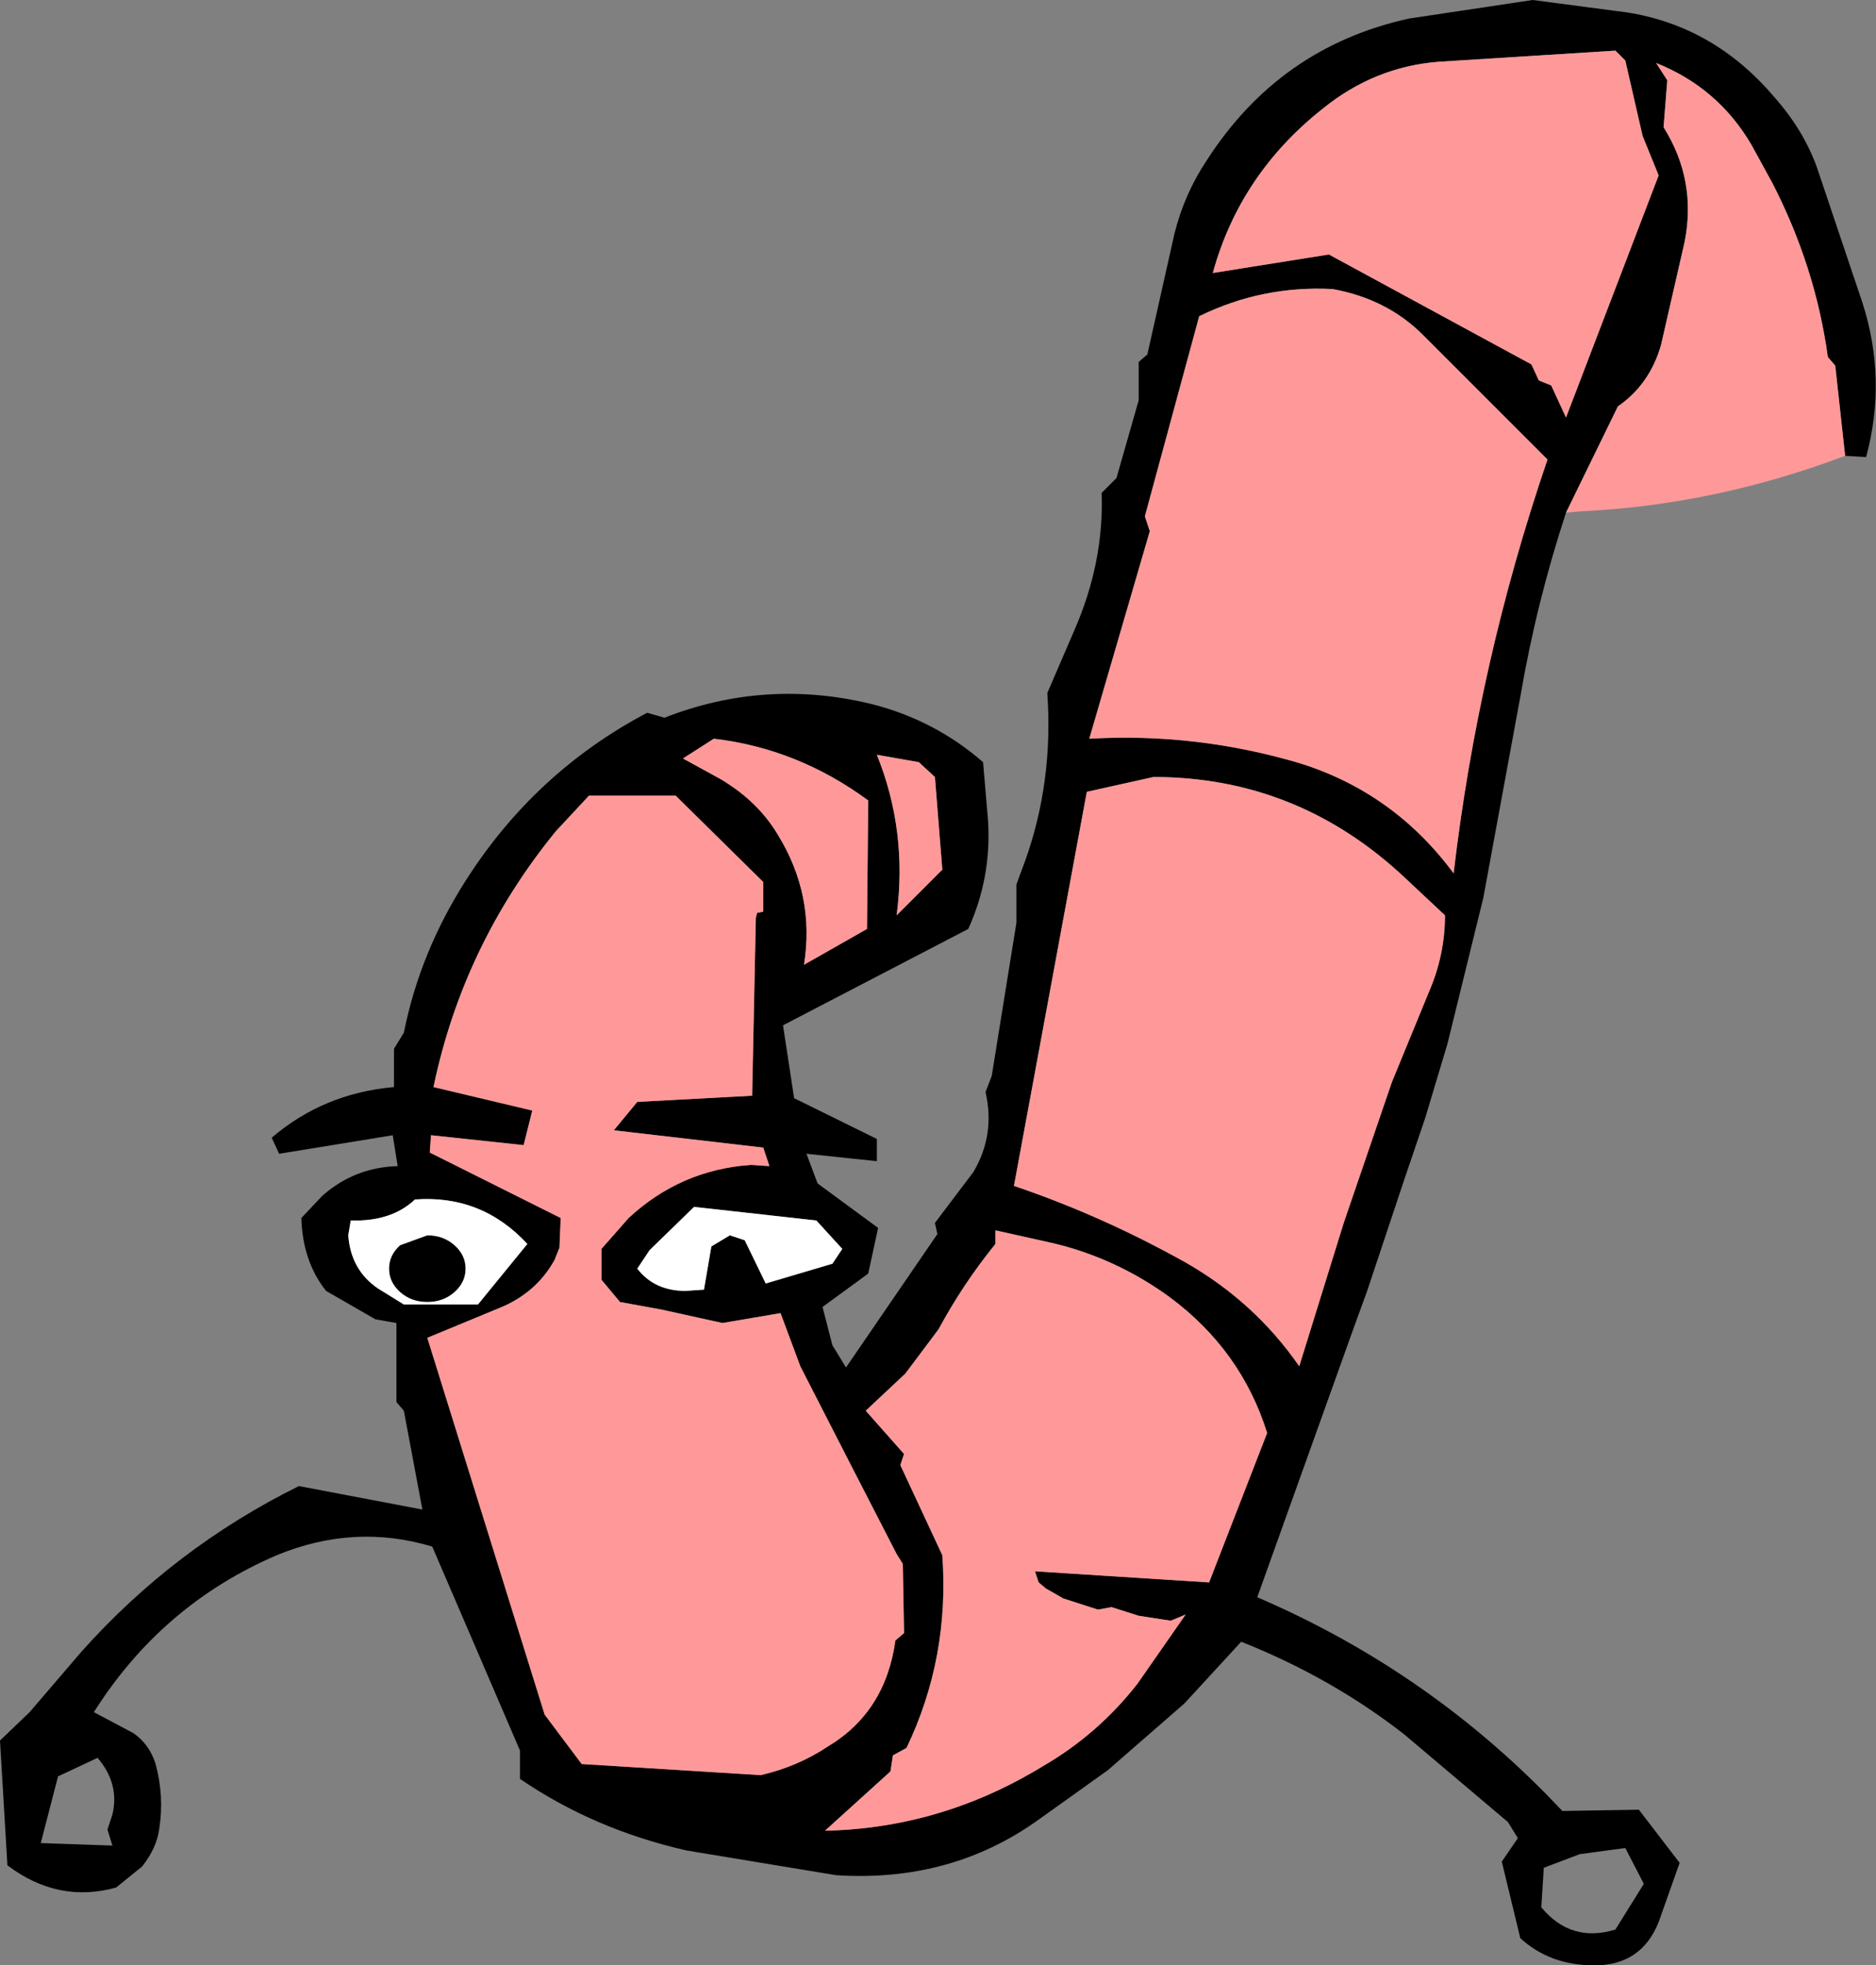
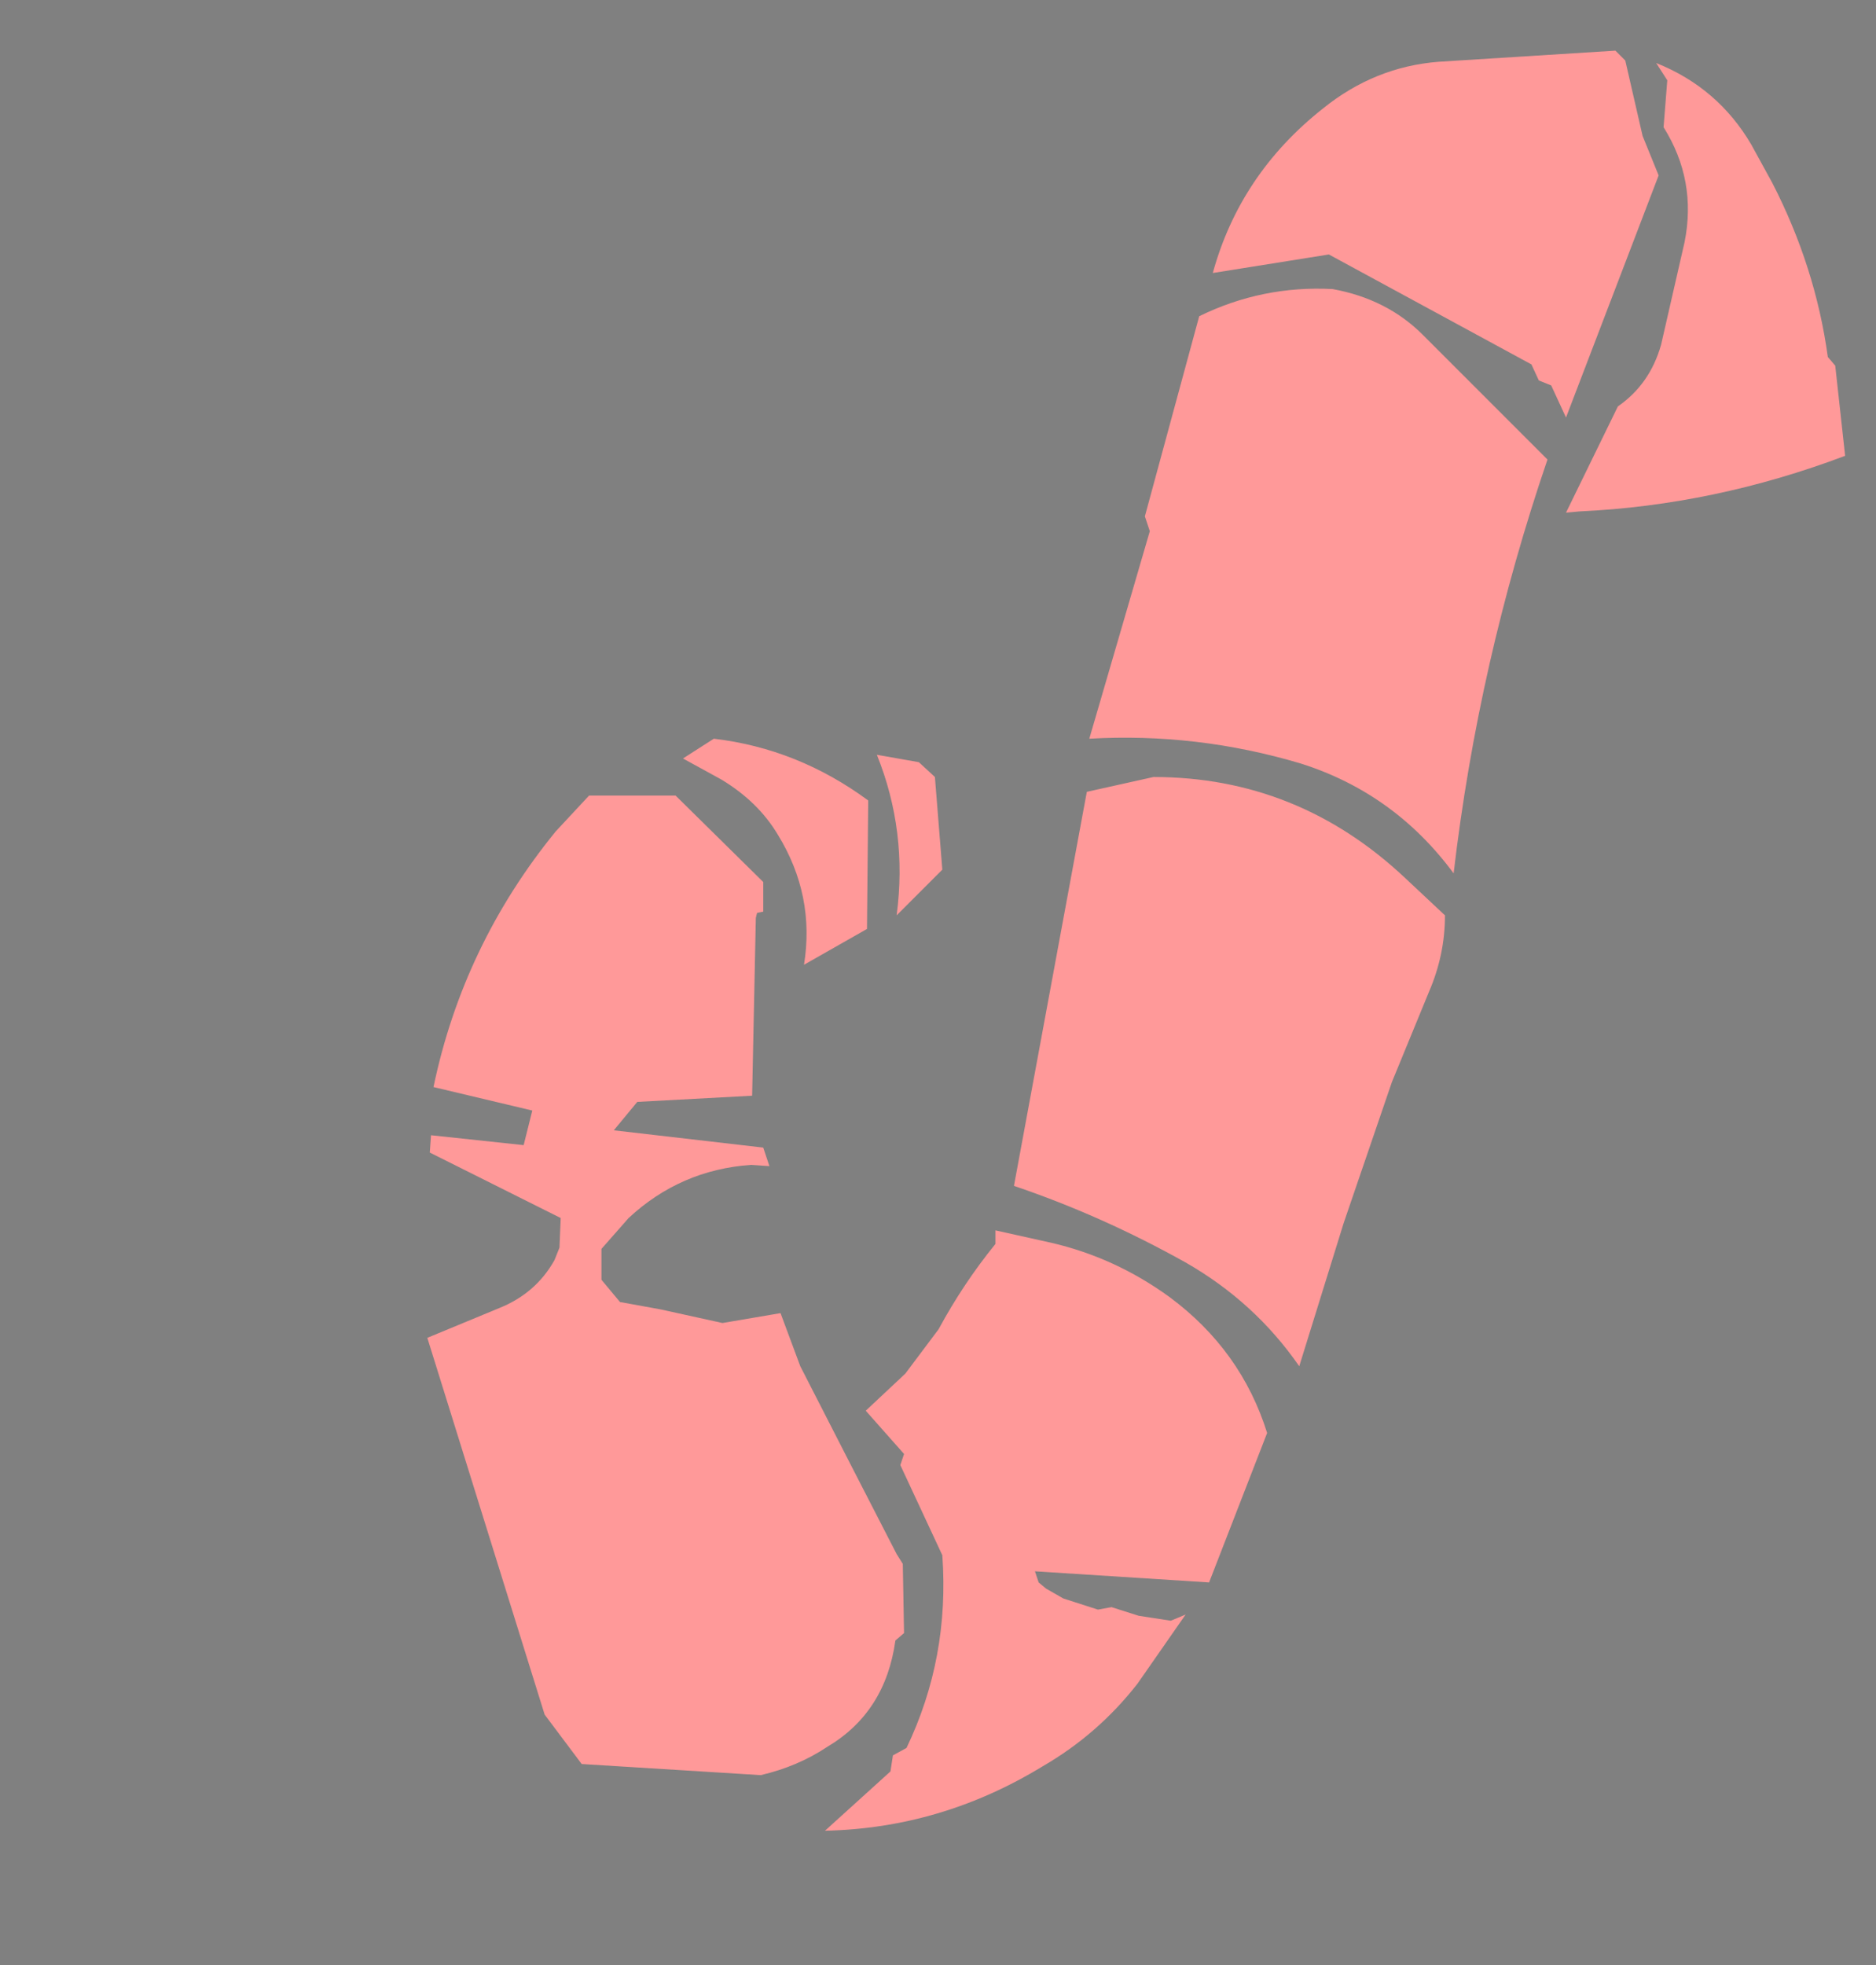
<svg xmlns="http://www.w3.org/2000/svg" height="79.55px" width="75.95px">
  <rect width="100%" height="100%" fill="#808080" stroke="none" />
  <g transform="matrix(1.0, 0.0, 0.0, 1.0, 38.0, 52.1)">
-     <path d="M-14.15 -19.9 L-15.5 -18.45 Q-19.25 -13.85 -20.45 -8.1 L-16.45 -7.15 -16.8 -5.75 -20.55 -6.15 -20.6 -5.45 -15.3 -2.8 -15.35 -1.6 -15.55 -1.1 Q-16.3 0.25 -17.8 0.85 L-20.7 2.05 -15.95 17.3 -14.45 19.3 -7.2 19.75 Q-5.7 19.4 -4.5 18.6 -2.15 17.2 -1.75 14.3 L-1.4 14.0 -1.45 11.2 -1.7 10.8 -3.5 7.3 -5.6 3.2 -6.4 1.05 -8.75 1.45 -11.25 0.9 -12.9 0.6 -13.65 -0.3 -13.65 -1.55 -12.55 -2.8 Q-10.45 -4.75 -7.6 -4.95 L-6.85 -4.9 -7.1 -5.65 -13.15 -6.35 -12.2 -7.5 -7.55 -7.75 -7.4 -14.95 -7.35 -15.15 -7.1 -15.2 -7.1 -16.4 -10.65 -19.9 -14.15 -19.9 M25.4 -31.35 Q24.2 -27.7 23.55 -23.9 L22.05 -15.75 20.6 -9.85 19.7 -6.85 18.85 -4.35 17.35 0.15 16.75 1.8 12.9 12.55 Q20.0 15.6 25.25 21.2 L28.35 21.15 30.0 23.3 29.15 25.7 Q28.45 27.45 26.55 27.45 24.75 27.45 23.55 26.35 L22.8 23.25 23.45 22.3 23.05 21.65 18.85 18.1 Q15.9 15.8 12.25 14.35 L9.95 16.85 6.85 19.55 4.05 21.55 Q0.5 24.1 -4.15 23.8 L-10.2 22.8 Q-13.95 21.95 -16.95 19.9 L-16.95 18.75 -20.5 10.5 Q-23.65 9.55 -26.8 10.85 -31.45 12.85 -34.2 17.2 L-32.6 18.05 Q-31.95 18.5 -31.7 19.3 -31.35 20.6 -31.55 21.9 -31.65 22.7 -32.25 23.45 L-33.3 24.3 Q-35.65 24.95 -37.7 23.4 L-38.0 18.35 -36.8 17.2 -34.7 14.75 Q-30.95 10.55 -25.9 8.05 L-20.9 9.0 -21.65 5.0 -21.95 4.65 -21.95 1.45 -22.8 1.3 -24.8 0.15 Q-25.75 -1.05 -25.8 -2.8 L-24.95 -3.7 Q-23.65 -4.85 -21.9 -4.9 L-22.1 -6.15 -26.7 -5.4 -27.0 -6.05 Q-24.9 -7.85 -22.05 -8.1 L-22.05 -9.65 -21.65 -10.3 Q-21.0 -13.55 -19.15 -16.45 -16.35 -20.85 -11.8 -23.25 L-11.1 -23.05 Q-7.0 -24.65 -2.7 -23.6 -0.15 -22.95 1.8 -21.25 L2.0 -18.9 Q2.15 -16.6 1.2 -14.5 L-6.3 -10.6 -5.85 -7.65 -2.5 -6.0 -2.5 -5.1 -5.35 -5.4 -4.9 -4.2 -2.45 -2.4 -2.85 -0.55 -4.7 0.8 -4.3 2.35 -3.75 3.25 -0.05 -2.15 -0.15 -2.6 1.4 -4.65 Q2.3 -6.15 1.9 -7.9 L2.15 -8.55 3.15 -14.75 3.15 -16.3 3.5 -17.25 Q4.65 -20.45 4.4 -24.05 L5.5 -26.6 Q6.7 -29.35 6.6 -32.15 L7.2 -32.75 8.1 -35.9 8.1 -37.45 8.45 -37.75 9.55 -42.65 Q9.95 -44.25 10.85 -45.6 13.8 -50.2 19.05 -51.35 L24.05 -52.1 27.85 -51.6 Q31.4 -51.05 33.85 -48.15 35.0 -46.85 35.55 -45.35 L37.4 -39.85 Q38.4 -36.75 37.55 -33.6 L36.7 -33.65 36.3 -37.3 36.0 -37.65 Q35.5 -41.3 33.75 -44.7 L32.9 -46.25 Q31.55 -48.55 29.05 -49.55 L29.5 -48.85 29.35 -46.95 Q30.7 -44.8 30.2 -42.3 L29.25 -38.15 Q28.8 -36.55 27.5 -35.65 L25.4 -31.35 M13.3 5.9 Q12.25 2.55 9.35 0.4 7.15 -1.2 4.55 -1.8 L2.3 -2.3 2.3 -1.75 Q1.0 -0.15 0.0 1.7 L-1.35 3.5 -2.95 5.0 -1.4 6.75 -1.55 7.2 0.15 10.85 Q0.45 15.0 -1.3 18.65 L-1.85 18.95 -1.95 19.6 -4.6 22.0 Q0.1 21.9 4.2 19.4 6.45 18.1 8.05 16.05 L10.0 13.25 9.4 13.5 8.1 13.3 7.0 12.95 6.45 13.05 5.05 12.6 4.35 12.2 4.05 11.95 3.9 11.5 10.95 11.95 13.3 5.9 M18.9 -16.55 Q14.55 -20.65 8.7 -20.65 L6.0 -20.05 3.05 -4.1 Q6.6 -2.9 10.0 -1.0 12.8 0.6 14.6 3.2 L16.4 -2.6 18.35 -8.3 19.85 -11.95 Q20.5 -13.45 20.5 -15.05 L18.9 -16.55 M24.65 -33.5 L19.6 -38.55 Q18.15 -40.0 15.95 -40.4 13.1 -40.55 10.55 -39.3 L8.35 -31.2 8.55 -30.6 6.1 -22.2 Q10.45 -22.45 14.65 -21.2 18.45 -20.0 20.85 -16.75 21.85 -25.3 24.65 -33.5 M29.15 -45.0 L28.5 -46.6 27.8 -49.65 27.4 -50.05 20.25 -49.6 Q17.65 -49.4 15.55 -47.7 12.2 -45.05 11.1 -41.05 L15.8 -41.8 24.0 -37.35 24.3 -36.7 24.8 -36.5 25.4 -35.2 29.15 -45.0 M0.15 -16.9 L-0.15 -20.65 -0.8 -21.25 -2.5 -21.55 Q-1.25 -18.45 -1.7 -15.05 L0.15 -16.9 M-8.8 -20.55 Q-7.3 -19.65 -6.5 -18.3 -5.0 -15.85 -5.45 -13.05 L-2.9 -14.5 -2.85 -19.7 Q-5.7 -21.8 -9.1 -22.2 L-10.35 -21.4 -8.8 -20.55 M27.8 22.7 L25.95 22.95 24.5 23.5 24.4 25.1 Q25.6 26.55 27.4 26.0 L28.55 24.15 27.8 22.7 M-21.8 -1.7 L-20.7 -2.1 Q-20.05 -2.1 -19.6 -1.7 -19.15 -1.3 -19.15 -0.75 -19.15 -0.2 -19.6 0.2 -20.05 0.6 -20.7 0.6 -21.35 0.6 -21.8 0.2 -22.25 -0.2 -22.25 -0.75 -22.25 -1.3 -21.8 -1.7 M-23.8 -2.7 L-23.9 -2.1 Q-23.8 -0.7 -22.7 0.05 L-21.65 0.7 -18.65 0.7 -16.65 -1.75 Q-18.5 -3.75 -21.2 -3.55 -22.15 -2.65 -23.8 -2.7 M-4.3 -0.95 L-3.9 -1.55 -4.95 -2.7 -9.9 -3.25 -11.7 -1.5 -12.2 -0.75 Q-11.5 0.15 -10.25 0.15 L-9.5 0.1 -9.2 -1.65 -8.45 -2.1 -7.85 -1.9 -7.0 -0.15 -4.3 -0.95 M-34.05 19.05 L-35.65 19.8 -36.35 22.5 -33.45 22.6 -33.65 21.95 -33.45 21.35 Q-33.15 20.1 -34.05 19.05" fill="#000000" fill-rule="evenodd" stroke="none" />
    <path d="M-14.15 -19.9 L-10.65 -19.9 -7.1 -16.4 -7.1 -15.2 -7.35 -15.15 -7.4 -14.95 -7.55 -7.75 -12.2 -7.5 -13.15 -6.35 -7.1 -5.65 -6.85 -4.9 -7.6 -4.95 Q-10.45 -4.75 -12.55 -2.8 L-13.65 -1.55 -13.65 -0.3 -12.9 0.6 -11.25 0.9 -8.75 1.45 -6.4 1.05 -5.6 3.2 -3.5 7.3 -1.7 10.8 -1.45 11.2 -1.4 14.0 -1.75 14.3 Q-2.15 17.2 -4.5 18.6 -5.7 19.4 -7.2 19.75 L-14.45 19.3 -15.95 17.3 -20.7 2.05 -17.8 0.85 Q-16.3 0.25 -15.55 -1.1 L-15.35 -1.6 -15.3 -2.8 -20.6 -5.45 -20.55 -6.15 -16.8 -5.75 -16.45 -7.15 -20.45 -8.1 Q-19.25 -13.85 -15.5 -18.45 L-14.15 -19.9 M25.4 -31.35 L27.5 -35.65 Q28.8 -36.55 29.25 -38.15 L30.2 -42.3 Q30.7 -44.8 29.35 -46.95 L29.5 -48.85 29.05 -49.55 Q31.55 -48.55 32.9 -46.25 L33.75 -44.7 Q35.5 -41.3 36.0 -37.65 L36.3 -37.3 36.7 -33.65 Q31.4 -31.65 25.95 -31.4 L25.4 -31.35 M-8.8 -20.55 L-10.35 -21.4 -9.1 -22.2 Q-5.7 -21.8 -2.85 -19.7 L-2.9 -14.5 -5.45 -13.05 Q-5.0 -15.85 -6.5 -18.3 -7.3 -19.65 -8.8 -20.55 M0.15 -16.9 L-1.7 -15.05 Q-1.25 -18.45 -2.5 -21.55 L-0.8 -21.25 -0.15 -20.65 0.15 -16.9 M29.15 -45.0 L25.4 -35.2 24.8 -36.5 24.3 -36.7 24.0 -37.35 15.8 -41.8 11.1 -41.05 Q12.2 -45.05 15.55 -47.7 17.65 -49.4 20.25 -49.6 L27.4 -50.05 27.8 -49.65 28.5 -46.6 29.15 -45.0 M24.65 -33.5 Q21.85 -25.3 20.85 -16.75 18.45 -20.0 14.65 -21.2 10.45 -22.45 6.1 -22.2 L8.55 -30.6 8.35 -31.2 10.55 -39.3 Q13.1 -40.55 15.95 -40.4 18.15 -40.0 19.6 -38.55 L24.65 -33.5 M18.9 -16.55 L20.5 -15.05 Q20.5 -13.45 19.85 -11.95 L18.35 -8.3 16.4 -2.6 14.6 3.2 Q12.8 0.6 10.0 -1.0 6.6 -2.9 3.05 -4.1 L6.0 -20.05 8.7 -20.65 Q14.55 -20.65 18.9 -16.55 M13.3 5.9 L10.95 11.95 3.9 11.5 4.05 11.95 4.35 12.2 5.05 12.6 6.45 13.05 7.0 12.95 8.1 13.3 9.4 13.5 10.0 13.25 8.05 16.05 Q6.45 18.1 4.2 19.4 0.1 21.9 -4.6 22.0 L-1.95 19.6 -1.85 18.95 -1.3 18.65 Q0.45 15.0 0.15 10.85 L-1.55 7.2 -1.4 6.75 -2.95 5.0 -1.35 3.5 0.0 1.7 Q1.0 -0.15 2.3 -1.75 L2.3 -2.3 4.55 -1.8 Q7.15 -1.2 9.35 0.4 12.25 2.55 13.3 5.9" fill="#ff9999" fill-rule="evenodd" stroke="none" />
-     <path d="M-4.3 -0.95 L-7.0 -0.15 -7.85 -1.9 -8.45 -2.1 -9.2 -1.65 -9.5 0.1 -10.25 0.15 Q-11.5 0.15 -12.2 -0.75 L-11.7 -1.5 -9.9 -3.25 -4.95 -2.7 -3.9 -1.55 -4.3 -0.95 M-23.8 -2.7 Q-22.15 -2.65 -21.2 -3.55 -18.5 -3.75 -16.65 -1.75 L-18.65 0.7 -21.65 0.7 -22.7 0.05 Q-23.8 -0.7 -23.9 -2.1 L-23.8 -2.7 M-21.8 -1.7 Q-22.25 -1.3 -22.25 -0.75 -22.25 -0.2 -21.8 0.2 -21.35 0.6 -20.7 0.6 -20.05 0.6 -19.6 0.2 -19.15 -0.2 -19.15 -0.75 -19.15 -1.3 -19.6 -1.7 -20.05 -2.1 -20.7 -2.1 L-21.8 -1.7" fill="#ffffff" fill-rule="evenodd" stroke="none" />
  </g>
</svg>